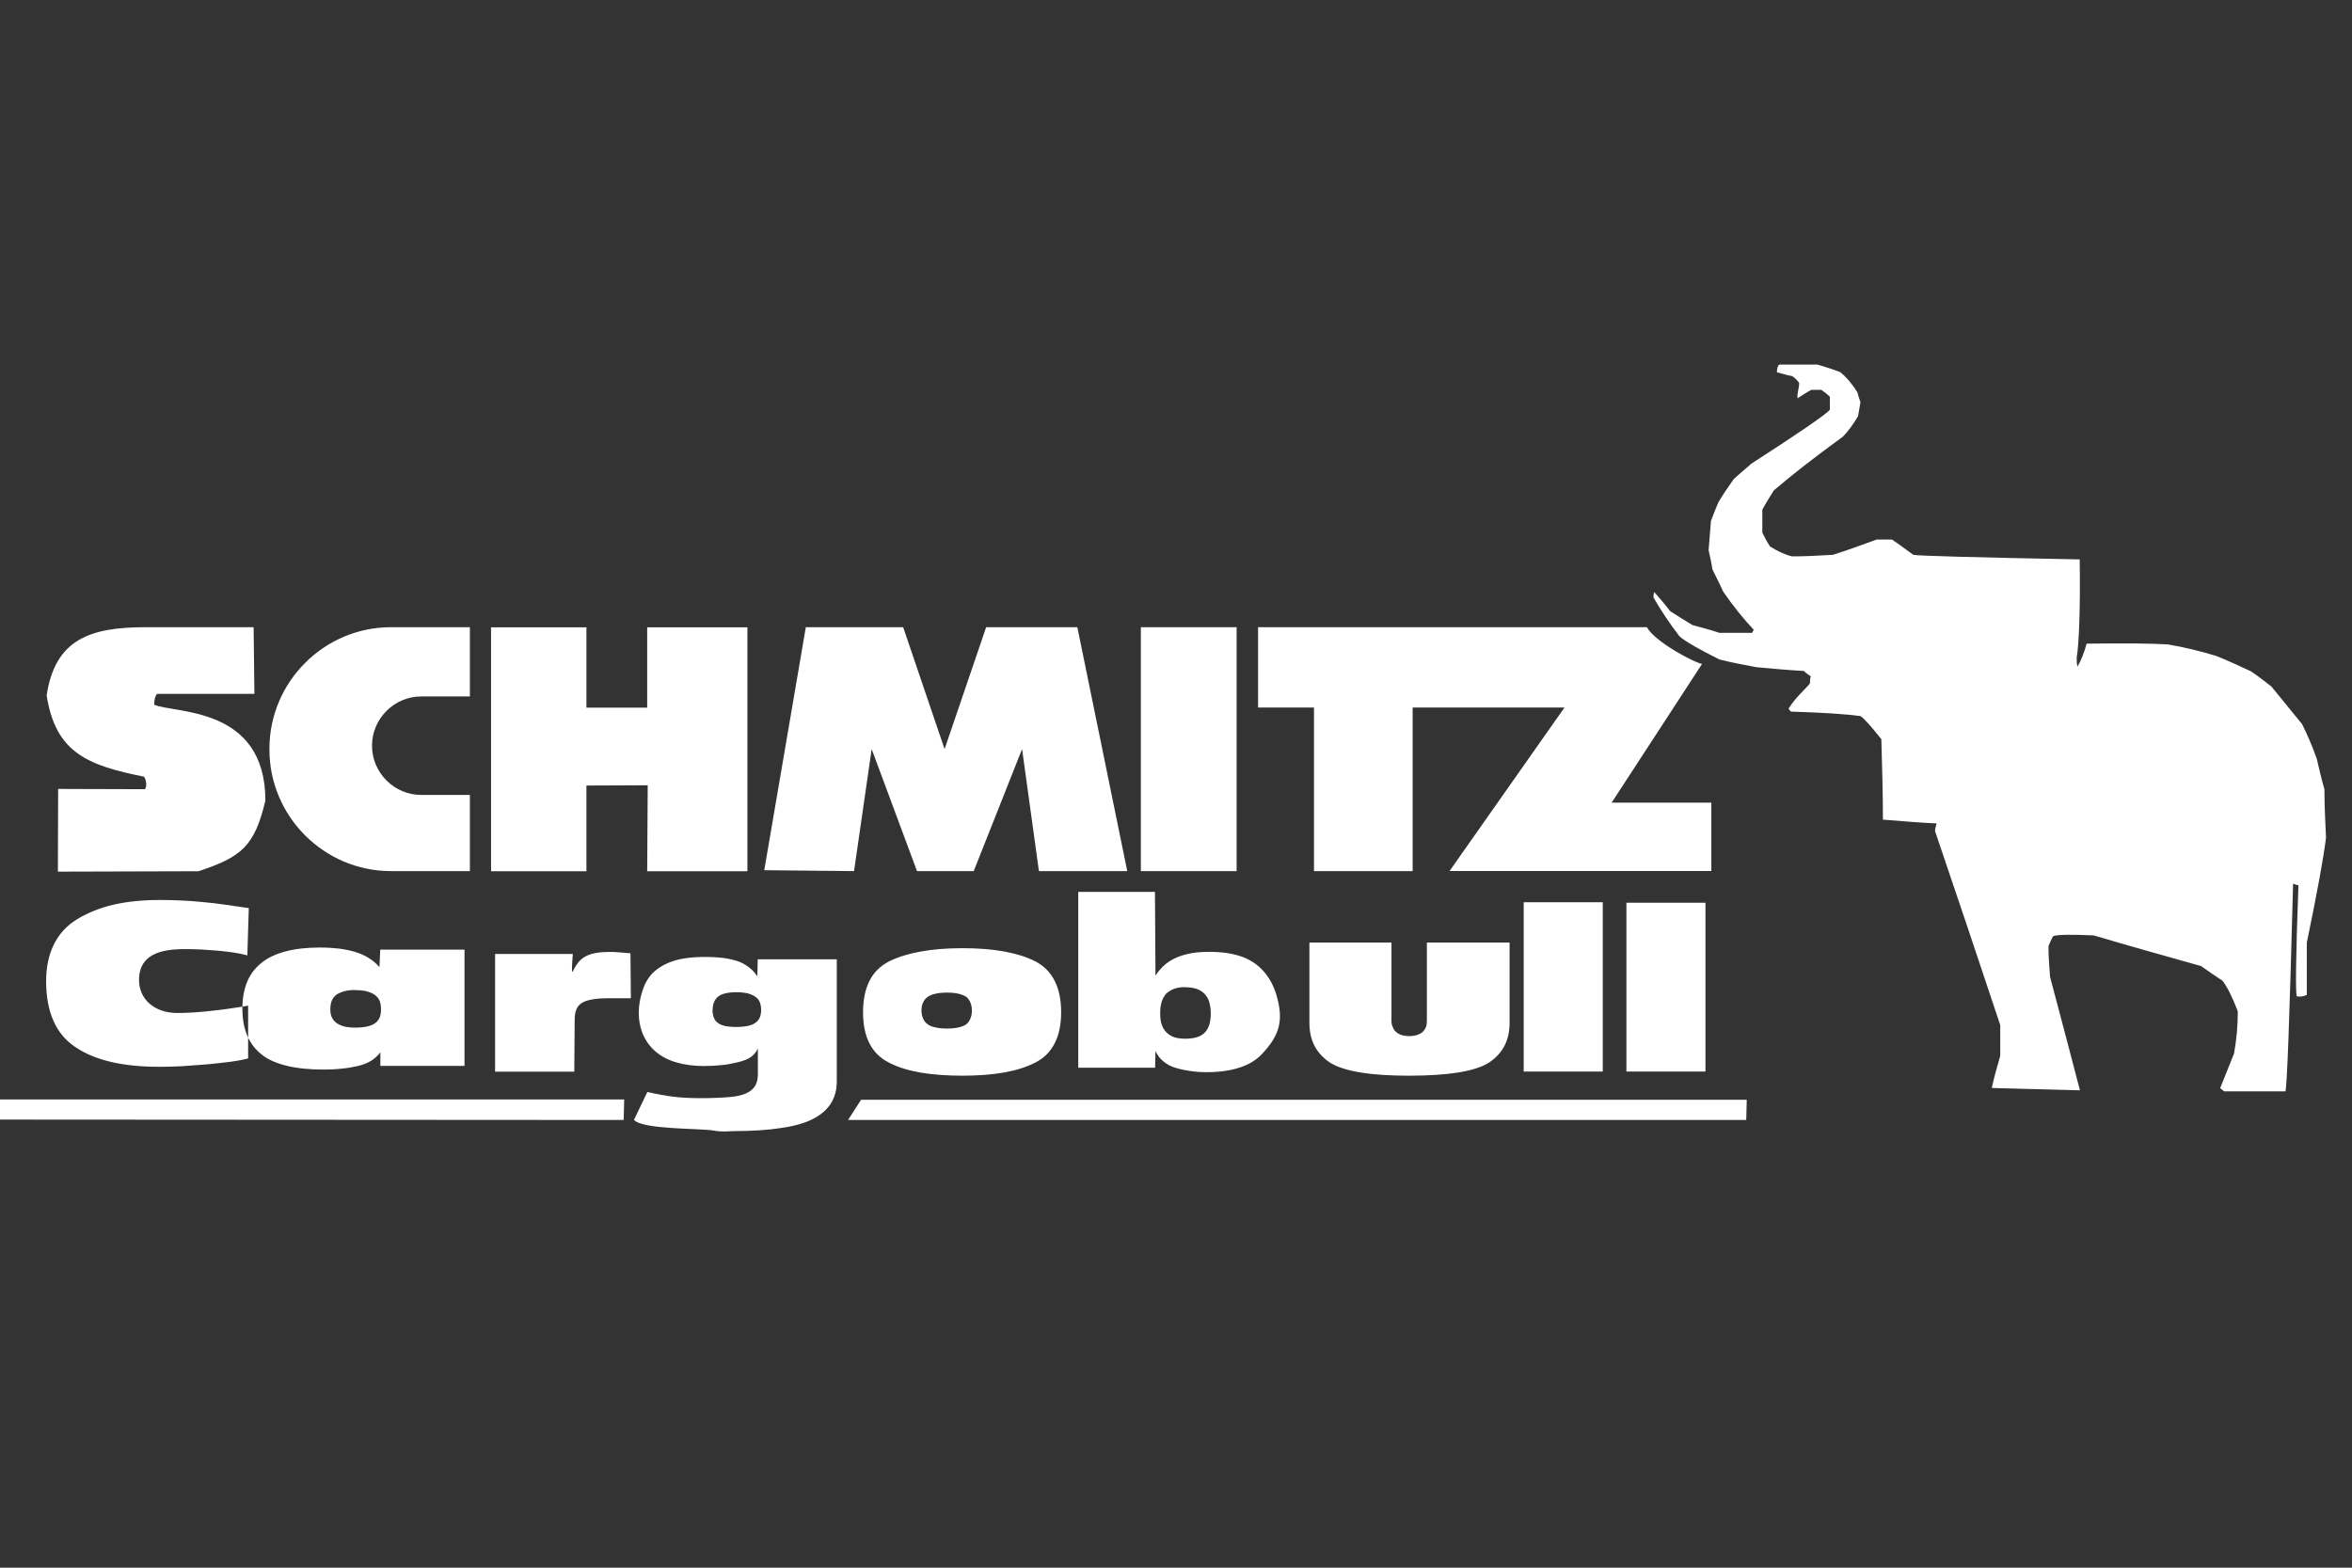
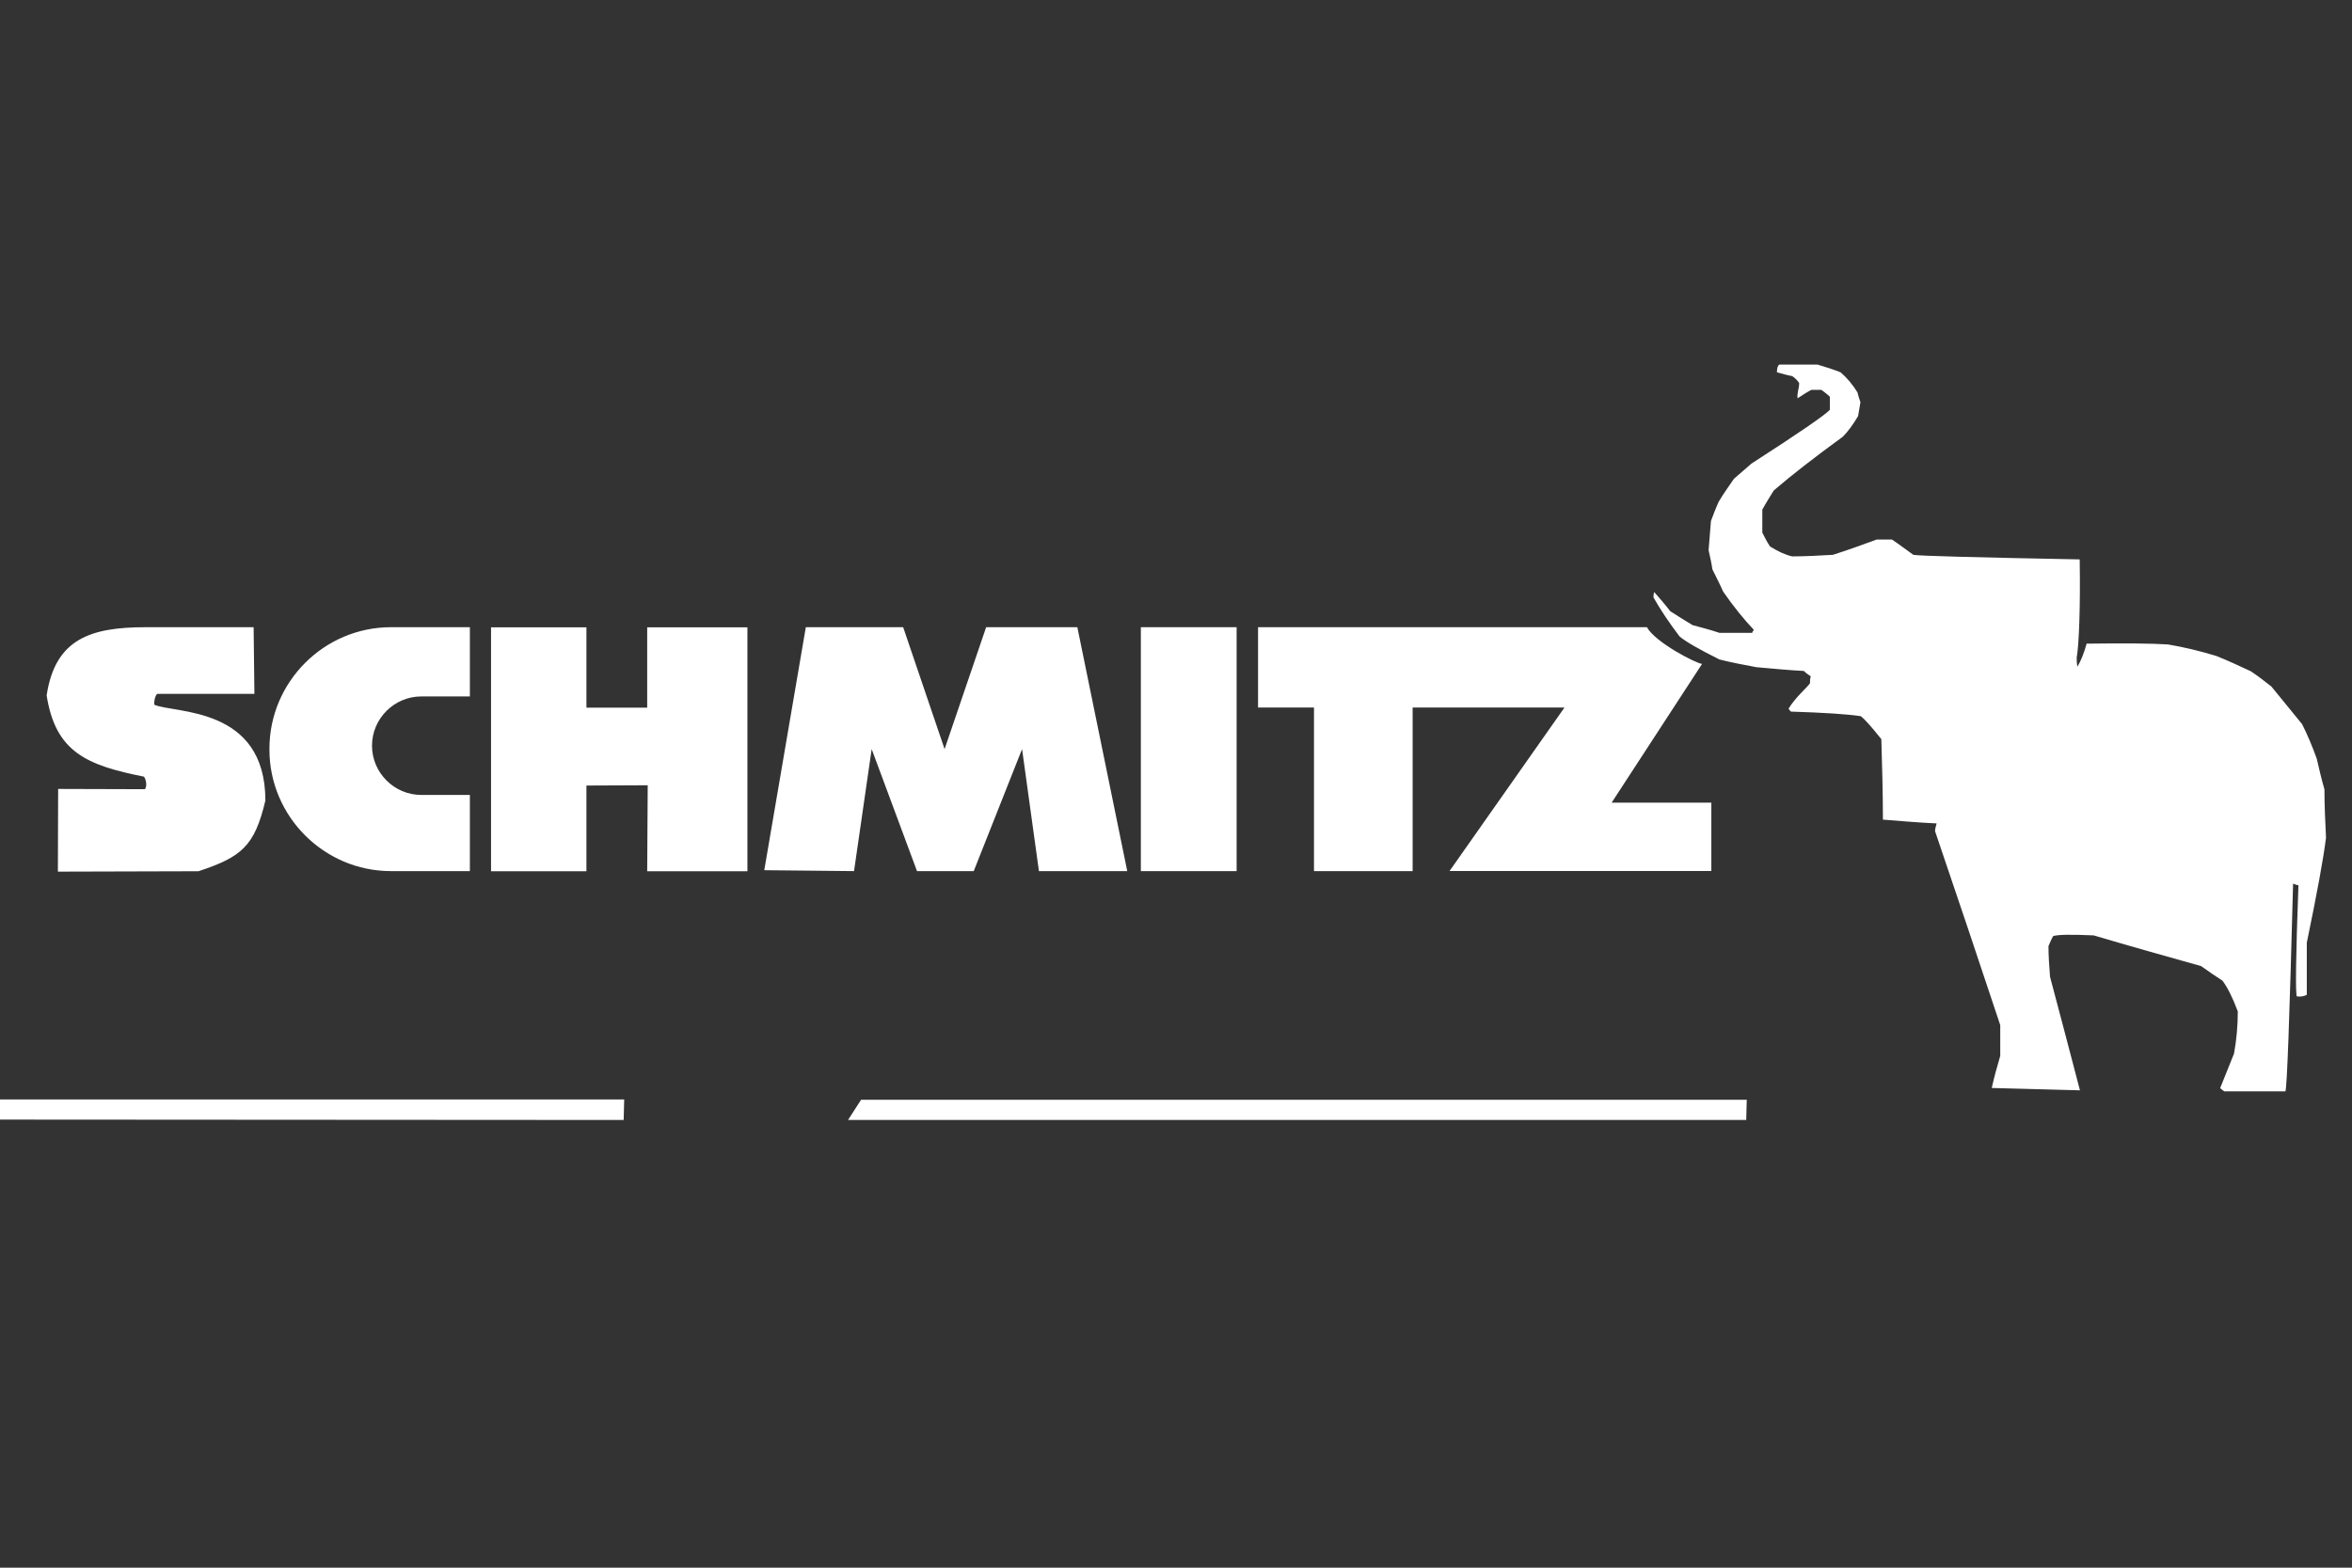
<svg xmlns="http://www.w3.org/2000/svg" id="Ebene_1" viewBox="0 0 180 120">
  <rect x="0" y="0" width="180" height="120" fill="#333333" stroke="none" />
  <defs>
    <style>      .st0 {        fill: #fff;        fill-rule: evenodd;      }    </style>
  </defs>
-   <path class="st0" d="M19.04,69.5l-.11,3.63c-.34-.09-.7-.17-1.07-.22-.37-.05-.77-.1-1.18-.14-.42-.03-.85-.06-1.28-.09-.45-.02-.88-.03-1.27-.03-1.75,0-3.43.37-3.49,2.26-.05,1.6,1.22,2.63,2.92,2.63.75,0,1.58-.05,2.49-.15.9-.09,1.88-.23,2.94-.41v4.04c-.39.1-.86.19-1.4.26-.53.07-1.11.13-1.73.19-.63.05-1.25.1-1.86.14-.61.03-1.2.05-1.78.05-1.4,0-2.64-.12-3.71-.37-1.07-.25-1.99-.63-2.74-1.14-.75-.5-1.31-1.17-1.68-2.01-.37-.83-.56-1.85-.56-3.03,0-1.09.2-2.03.6-2.83.39-.79.98-1.43,1.76-1.91.8-.49,1.73-.87,2.79-1.12,1.05-.24,2.24-.36,3.54-.36.55,0,1.11.01,1.67.04.51.02,1.05.06,1.63.12.51.04,1.06.11,1.65.19.57.08,1.19.17,1.86.27h0ZM27.2,75.78c-.32,0-.6.03-.83.09-.23.06-.44.15-.61.26-.16.12-.28.27-.36.45-.08.19-.12.41-.12.68,0,.25.04.46.12.62.08.17.2.31.36.43.17.12.38.21.61.27.23.05.51.08.83.08s.63-.03.87-.08c.24-.05.45-.13.61-.24.17-.12.29-.26.37-.44.07-.17.11-.38.11-.63s-.04-.48-.11-.67c-.08-.18-.21-.33-.37-.45-.18-.12-.39-.21-.62-.27-.25-.06-.54-.09-.86-.09h0ZM29.11,81.6v-1.05c-.19.26-.43.47-.71.65-.29.17-.62.31-1.02.4-.39.09-.81.16-1.24.2-.43.05-.88.07-1.35.07-1.09,0-2.02-.09-2.81-.28-.8-.19-1.45-.47-1.94-.86-.49-.38-.87-.87-1.12-1.46-.25-.59-.37-1.29-.37-2.08,0-.75.12-1.42.35-2,.23-.58.59-1.06,1.08-1.46.48-.4,1.1-.7,1.86-.9.74-.2,1.63-.3,2.65-.3.51,0,.99.03,1.45.08.44.06.85.14,1.22.25.39.12.74.27,1.04.46.33.2.61.44.84.71l.06-1.34h6.45v8.9h-6.45ZM37.89,82.02v-9h5.95s-.15,1.65,0,1.33c.17-.35.36-.64.57-.85.21-.21.49-.37.86-.48.36-.1.79-.15,1.3-.15h.41c.07,0,.16.01.27.02.11,0,.19.01.25.02.05,0,.12.01.21.01.1.01.18.03.23.03h.11s.06.01.09.01h.07s.03.02.04.02l.03,3.43h-1.74c-.47,0-.88.03-1.21.09-.34.06-.61.15-.78.26-.19.11-.34.27-.43.48-.09.21-.14.47-.14.77l-.03,4.02h-6.05ZM57.99,73.43h6.05v9.36c0,.65-.16,1.22-.47,1.7-.3.47-.76.86-1.37,1.17-.61.31-1.41.54-2.4.68-1.01.16-2.21.24-3.61.24-.36,0-.9.09-1.57-.04-1.02-.18-5.48-.07-6.1-.82l1.02-2.13c.17.03.29.06.36.07.13.04.27.07.43.09.16.04.33.07.5.09.18.04.37.07.57.09.34.05.7.08,1.07.1.38.02.75.03,1.1.03.86,0,1.6-.03,2.22-.08.58-.05,1.03-.15,1.34-.3.28-.13.5-.31.66-.56.14-.23.21-.53.21-.89v-1.97c-.11.25-.29.47-.53.65-.24.17-.58.3-1,.4-.39.09-.8.18-1.25.22-.45.05-.9.07-1.35.07-.79,0-1.5-.1-2.11-.28-.63-.18-1.15-.46-1.59-.83-1.37-1.18-1.55-3.05-.98-4.72.2-.6.51-1.09.94-1.45.41-.35.93-.62,1.55-.81.61-.17,1.34-.26,2.17-.26.61,0,1.14.03,1.6.09.46.07.85.17,1.16.29.3.13.56.29.78.47.22.18.42.4.57.64l.03-1.33h0ZM54.53,77.29c0,.23.03.43.1.6.06.17.16.3.29.39.13.11.32.2.55.25.24.05.53.08.87.08s.64-.03.89-.08c.24-.05.43-.13.57-.23.14-.09.26-.23.34-.4.07-.16.11-.36.11-.59s-.04-.45-.11-.62c-.08-.17-.2-.31-.36-.41-.15-.1-.35-.19-.59-.25-.24-.05-.53-.08-.85-.08s-.61.03-.85.09c-.24.06-.42.15-.55.26-.14.12-.24.26-.3.43-.07.17-.1.37-.1.58h0ZM70.52,77.35c0,.22.04.42.12.6.07.18.18.33.34.44.14.12.34.2.59.25.25.06.55.09.91.09s.64-.03.89-.09c.25-.05.45-.14.6-.25.13-.11.23-.26.3-.44.07-.17.11-.37.11-.59s-.04-.44-.11-.61c-.07-.17-.17-.31-.3-.43-.15-.11-.35-.19-.6-.25-.24-.06-.55-.09-.89-.09s-.66.03-.91.09c-.25.06-.45.14-.59.25-.16.12-.27.26-.34.43-.08.17-.12.37-.12.61h0ZM66.05,77.47c0-.95.17-1.75.49-2.39.33-.65.83-1.14,1.5-1.49.67-.33,1.47-.58,2.4-.75.93-.17,1.99-.26,3.2-.26s2.26.08,3.2.25c.94.17,1.73.42,2.38.75.66.34,1.16.84,1.49,1.49.33.64.5,1.45.5,2.41s-.17,1.75-.5,2.39c-.33.65-.83,1.14-1.49,1.47-.68.35-1.49.6-2.4.76-.94.16-2,.24-3.18.24s-2.27-.08-3.2-.24c-.93-.16-1.73-.41-2.4-.76-.67-.33-1.16-.82-1.5-1.47-.33-.65-.49-1.44-.49-2.39h0ZM90.71,75.56c-.32,0-.6.04-.83.12-.23.09-.44.21-.61.36-.16.17-.28.38-.36.62-.08.25-.12.56-.12.93,0,.34.04.63.12.85.08.23.2.43.36.59.17.17.38.29.61.37.23.07.51.11.83.11s.63-.04.87-.11c.24-.07.43-.18.59-.33.17-.16.29-.36.37-.61.08-.24.12-.53.12-.86s-.04-.65-.12-.92c-.08-.25-.21-.46-.37-.62-.16-.16-.37-.29-.6-.37-.25-.08-.54-.12-.86-.12h0ZM82.52,81.73v-13.46h5.87l.04,6.41c.21-.33.47-.62.76-.87.28-.23.6-.41.96-.56.34-.13.72-.24,1.12-.3.4-.07.84-.09,1.3-.09.94,0,1.75.12,2.44.36.68.24,1.23.61,1.67,1.1.43.48.76,1.06.98,1.76.62,2.03.27,3.16-1.08,4.6-.45.48-1.04.83-1.75,1.05-.71.23-1.55.34-2.52.34-.43,0-.84-.03-1.23-.09-.4-.06-.79-.14-1.14-.25-.36-.11-.66-.28-.91-.49-.26-.21-.46-.48-.6-.79l-.03,1.28h-5.87ZM115.53,72.15v6.15c0,.66-.13,1.25-.39,1.75-.27.51-.67.95-1.19,1.29-.52.33-1.29.58-2.31.75-1.02.16-2.29.25-3.79.25s-2.74-.08-3.75-.25c-1.02-.17-1.79-.42-2.31-.75-.53-.35-.93-.78-1.19-1.29-.26-.5-.39-1.09-.39-1.75v-6.15h6.28v6c0,.17.03.33.1.47.05.14.13.27.24.36.12.11.26.19.43.25.18.05.38.08.59.08s.42-.03.59-.08c.17-.06.33-.14.45-.25.1-.1.18-.22.24-.36.05-.13.07-.29.07-.47v-6h6.32ZM116.61,82.02v-12.96h6.05v12.96h-6.05ZM124.47,82.02v-12.92h6.05v12.92h-6.05Z" />
  <path class="st0" d="M-.37,85.7l-.05-1.54h48.19s-.04,1.57-.04,1.57l-48.11-.03H-.37ZM64.9,85.73l1-1.55h67.78l-.04,1.55h-68.74Z" />
  <path class="st0" d="M4.43,66.71l.02-6.32,6.64.02c.18-.23.1-.72-.07-.96-4.37-.87-6.77-1.87-7.45-6.22.65-4.31,3.34-5.22,7.57-5.22h8.27s.06,5.1.06,5.1h-7.44q-.23.24-.23.83c1.52.69,8.51.08,8.51,7.34-.83,3.51-1.84,4.32-5.12,5.41l-10.75.03h0ZM35.96,66.68h-6.04c-5.11,0-9.3-4.18-9.3-9.3v-.07c0-5.11,4.18-9.3,9.3-9.3h6.04v5.3h-3.72c-2.07,0-3.77,1.7-3.77,3.77h0c0,2.07,1.7,3.77,3.77,3.77h3.72v5.83h0ZM37.58,66.68v-18.66s7.3,0,7.3,0v6.15s4.65,0,4.65,0v-6.15h7.67v18.67h-7.67l.04-6.58-4.69.02v6.56h-7.3ZM58.49,66.61l3.18-18.6h7.45s3.17,9.33,3.17,9.33l3.18-9.33h6.98s3.82,18.67,3.82,18.67h-6.76l-1.29-9.34-3.7,9.34h-4.34l-3.47-9.34-1.35,9.34-6.87-.07h0ZM87.31,66.68v-18.67h7.33v18.67s-7.33,0-7.33,0h0ZM110.93,66.68l8.8-12.52h-11.62v12.52h-7.55v-12.52s-4.28,0-4.28,0v-6.15s29.76,0,29.76,0c.63,1.16,3.76,2.77,4.22,2.81l-6.92,10.62h7.63v5.23s-20.04,0-20.04,0h0ZM170.2,83.52c-.06-.06-.18-.12-.29-.23.35-.88.7-1.76,1.06-2.64q.29-1.58.29-3.23-.59-1.58-1.17-2.35c-.53-.35-1.06-.7-1.64-1.12-2.7-.76-5.46-1.53-8.22-2.35q-2.64-.12-3.11.06c-.12.23-.23.47-.35.76,0,.76.06,1.53.12,2.35.76,2.88,1.53,5.75,2.29,8.69-2.23-.06-4.46-.12-6.75-.18.18-.82.41-1.64.65-2.46v-2.35c-1.64-4.93-3.29-9.86-4.99-14.85,0-.18.06-.35.12-.59-1.35-.06-2.7-.18-4.11-.29,0-2.05-.06-4.11-.12-6.16q-1.17-1.47-1.58-1.76-1.53-.23-5.34-.35c-.06-.06-.12-.12-.18-.23.59-.94,1.35-1.53,1.64-1.94,0-.18,0-.35.06-.53-.18-.12-.35-.23-.53-.41-1.17-.06-2.41-.18-3.64-.29-.94-.18-1.88-.35-2.82-.59q-2.35-1.17-3.05-1.76-1.17-1.53-2-2.99c0-.12,0-.23.06-.41.41.47.82.94,1.23,1.47.53.35,1.12.7,1.7,1.06.65.18,1.35.35,2.05.59h2.52c0-.06.06-.12.12-.23q-1.17-1.23-2.35-2.93c-.23-.53-.53-1.11-.82-1.7-.06-.47-.18-.94-.29-1.47.06-.7.12-1.47.18-2.23.18-.47.35-.94.59-1.47.35-.59.76-1.17,1.17-1.76.41-.35.88-.76,1.35-1.17q5.46-3.52,5.99-4.11v-1c-.18-.18-.41-.35-.65-.53h-.76c-.35.18-.7.41-1.06.65-.06-.41.12-.7.12-1.17q-.18-.29-.53-.53c-.35-.06-.76-.18-1.17-.29q0-.47.18-.59h2.93c.59.18,1.17.35,1.76.59q.7.59,1.29,1.53c.06.23.12.47.23.76-.06.35-.12.7-.18,1.06q-.59,1-1.17,1.58-3.23,2.35-5.28,4.11c-.29.47-.59.94-.88,1.47v1.76c.18.35.35.7.59,1.06q.94.59,1.7.76c1,0,2.05-.06,3.11-.12,1.11-.35,2.23-.76,3.35-1.17h1.17c.53.35,1.06.76,1.64,1.17q.59.12,12.73.35c.06,3.7-.06,6.63-.23,7.51,0,.23,0,.47.06.7q.41-.7.7-1.76,4.34-.06,6.22.06,1.76.29,3.7.88c.88.35,1.76.76,2.64,1.17.53.35,1.06.76,1.58,1.17.76.94,1.53,1.88,2.35,2.88q.59,1.17,1.12,2.64c.18.76.35,1.53.59,2.35,0,1.23.06,2.46.12,3.7q-.29,2.35-1.47,8.04v3.99q-.35.18-.76.12-.18-.29.12-8.51c-.12,0-.23-.06-.41-.12q-.41,15.67-.59,15.9h-4.69Z" />
</svg>